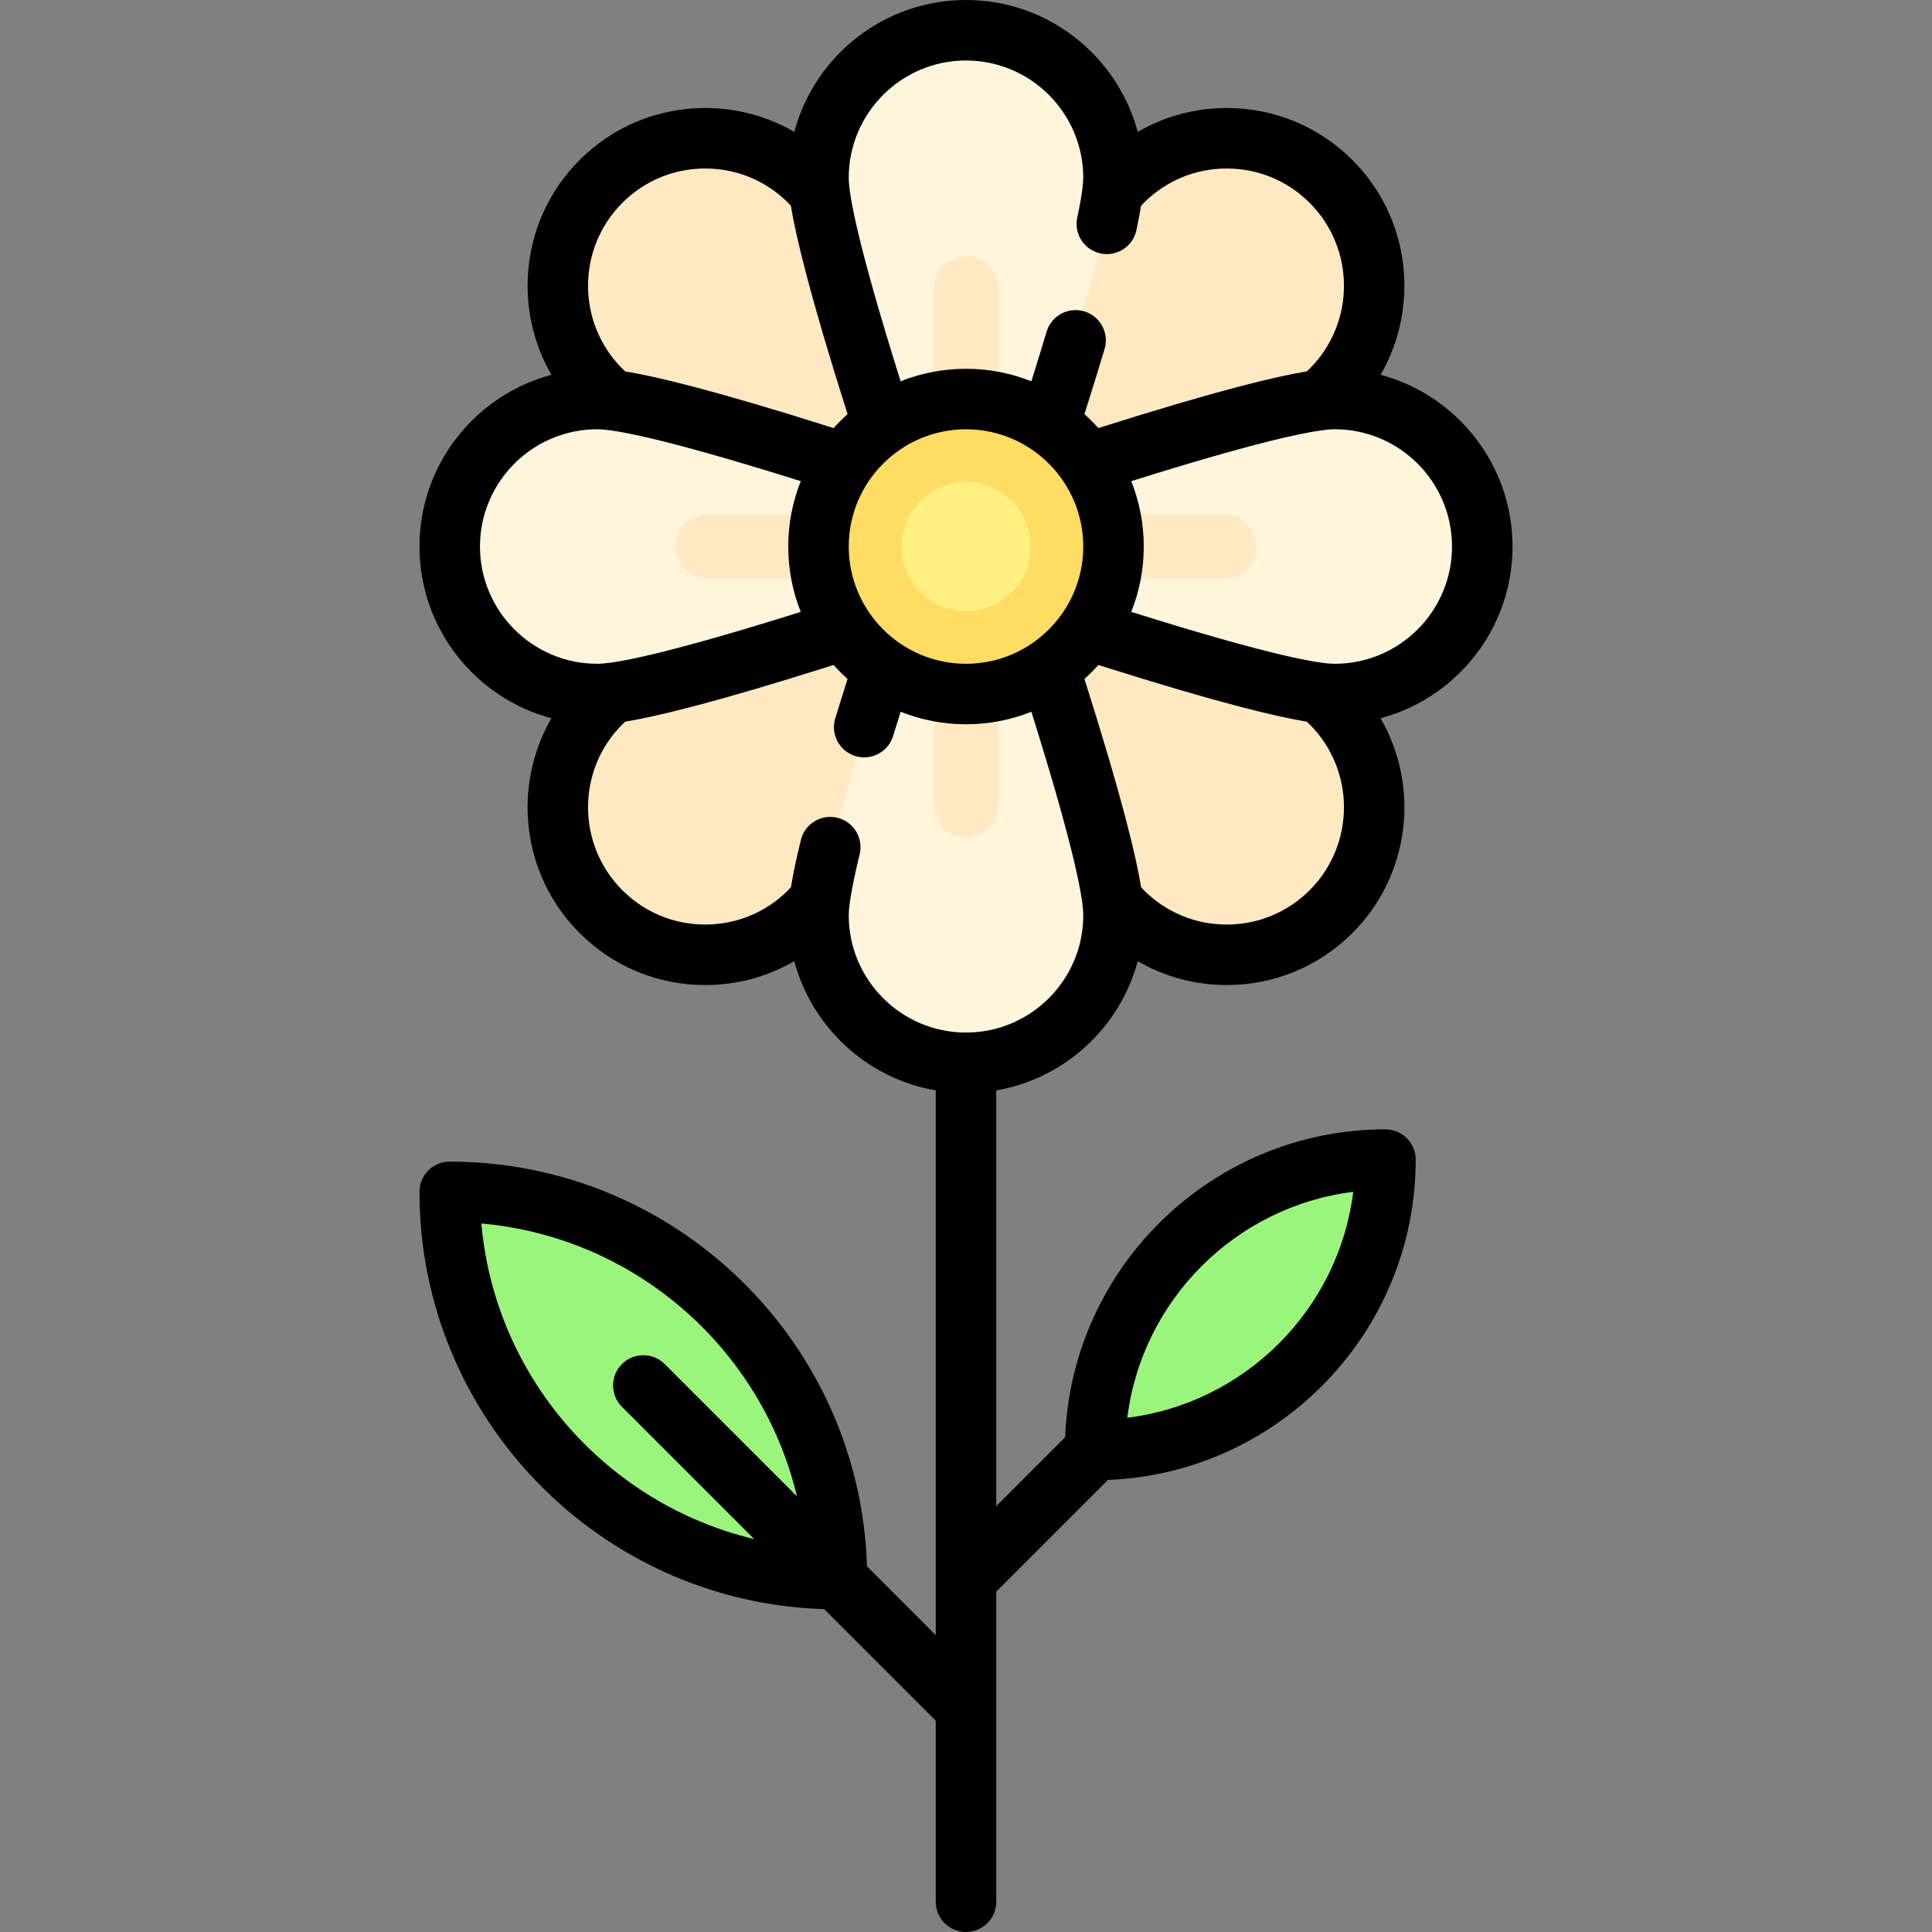
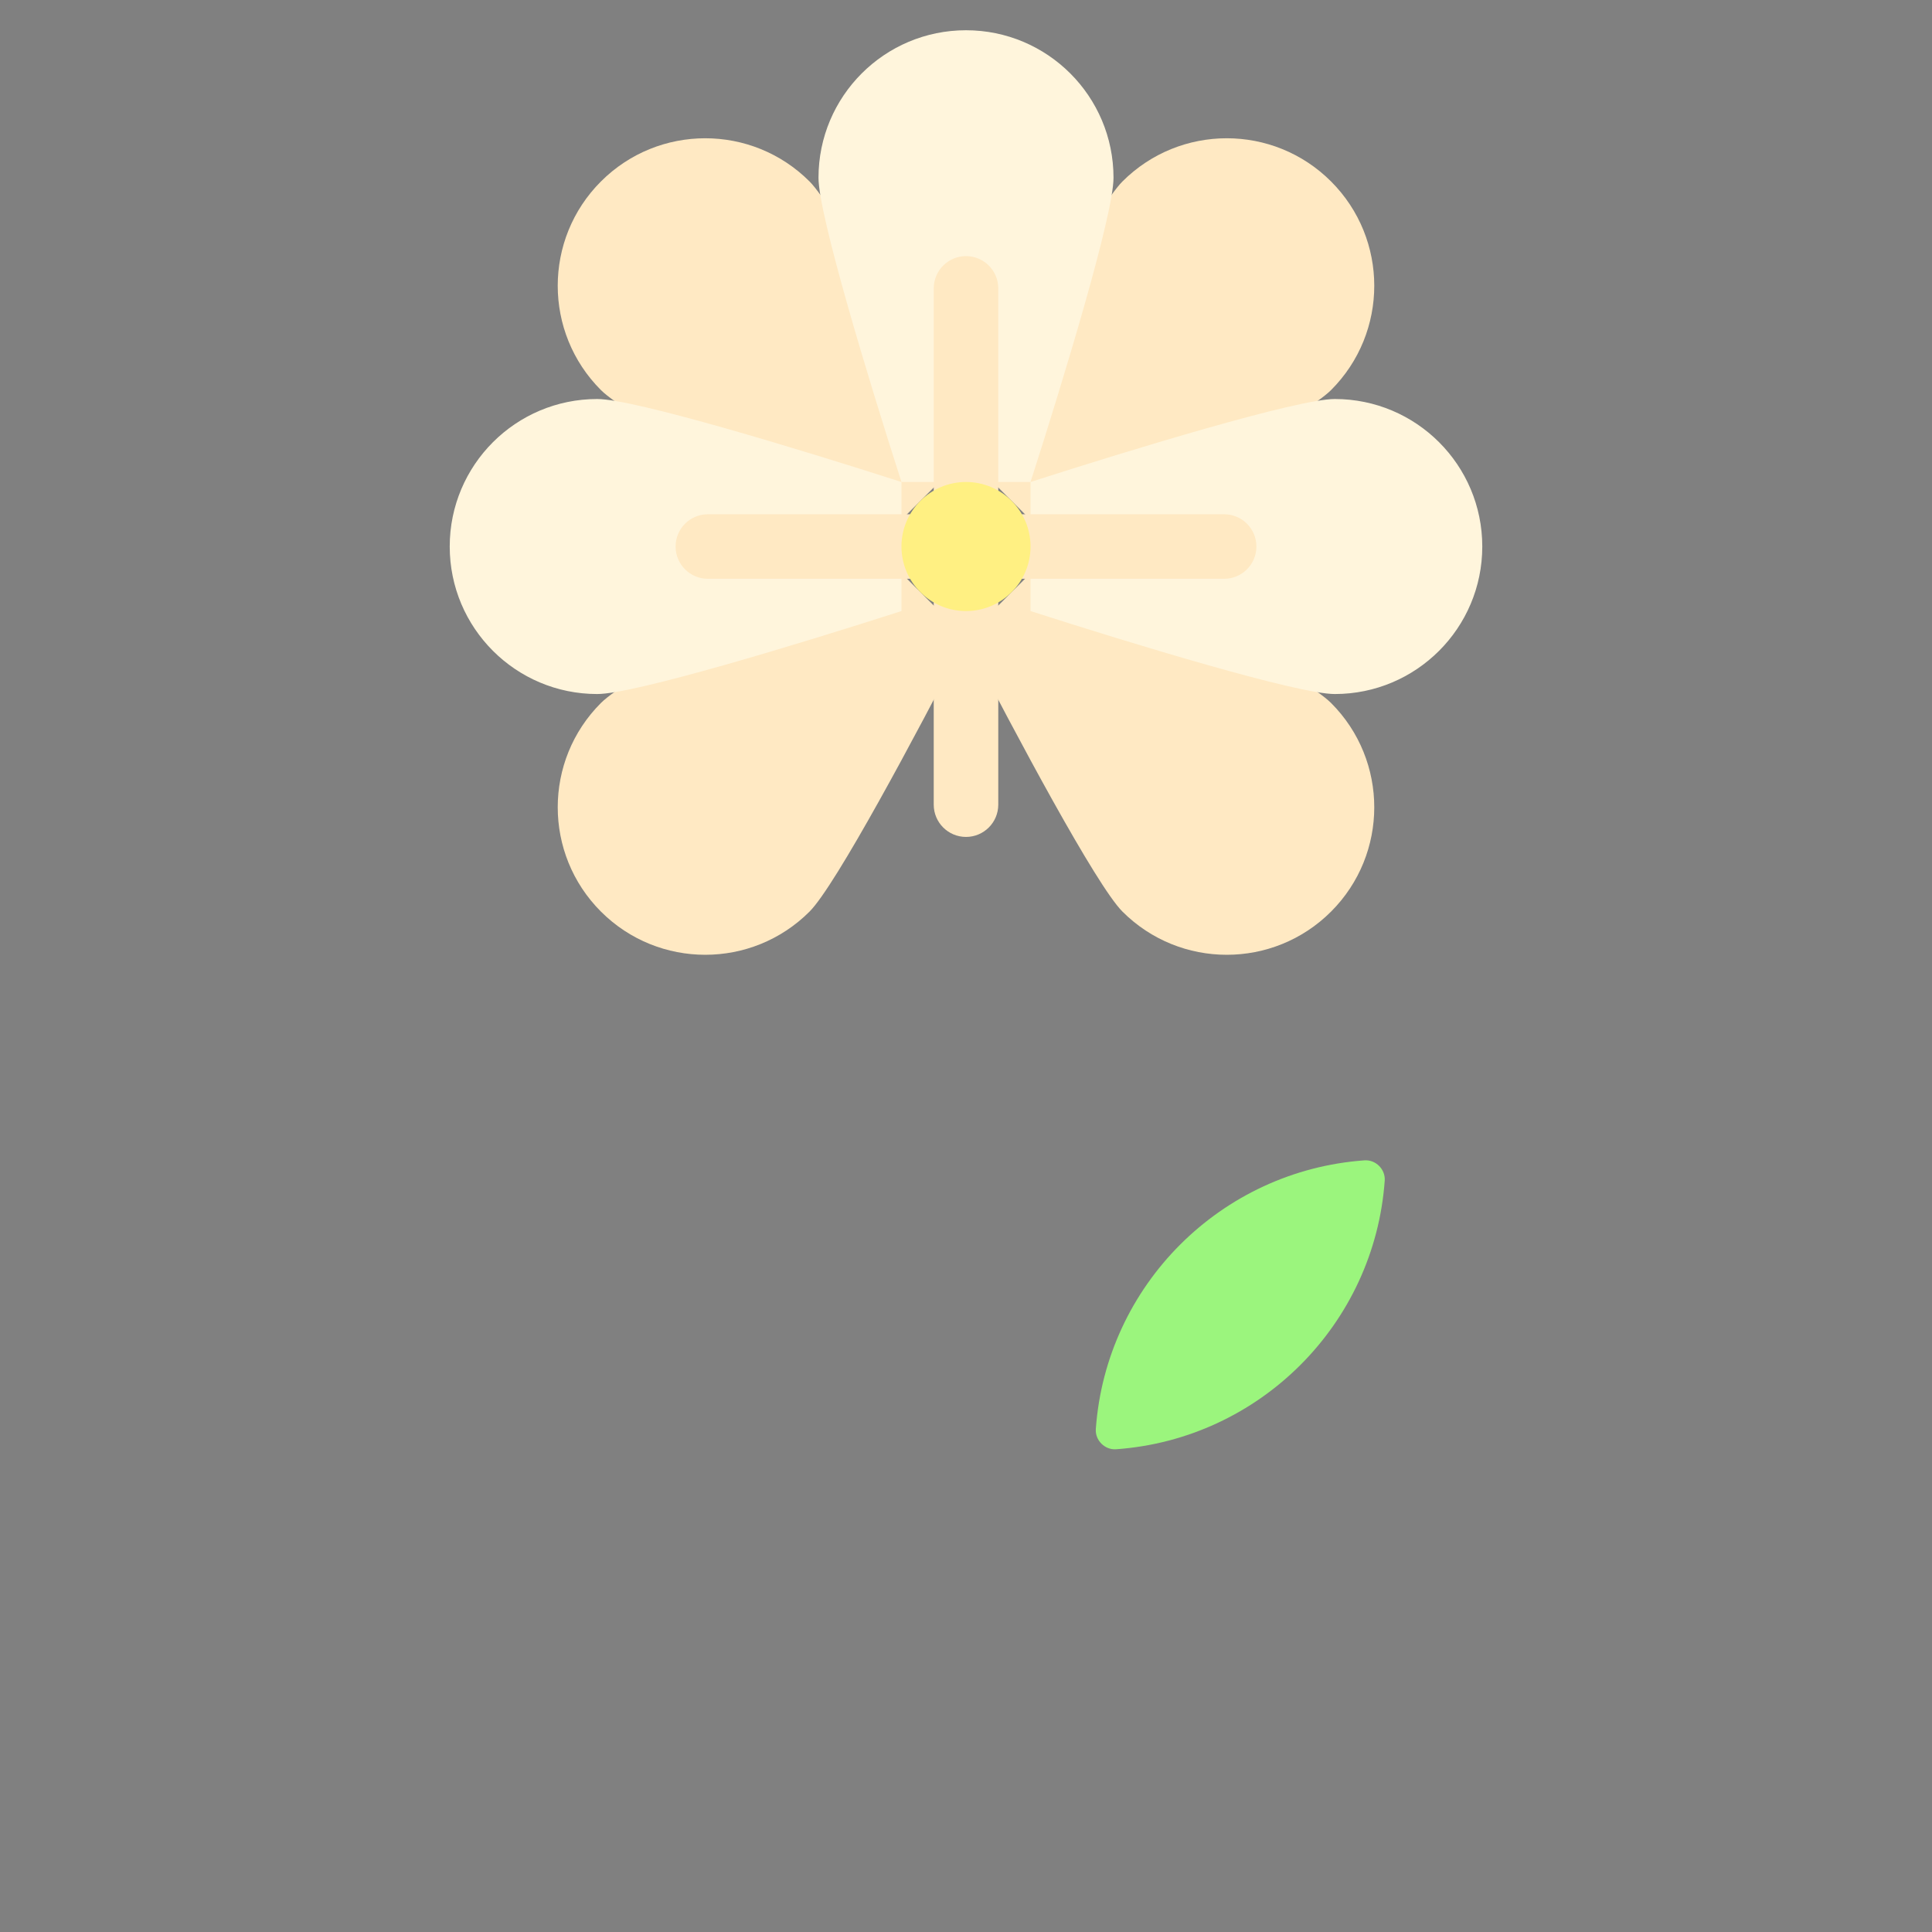
<svg xmlns="http://www.w3.org/2000/svg" height="800px" width="800px" version="1.1" id="Layer_1" viewBox="0 0 512 512" xml:space="preserve">
  <rect x="0" y="0" width="512" height="512" fill="#808080" stroke="none" />
  <g>
-     <path style="fill:#9BF57D;" d="M119.327,321.374c2.768,52.282,44.671,94.184,96.953,96.953c2.976,0.157,5.527-2.393,5.369-5.369   c-2.768-52.282-44.671-94.184-96.953-96.953C121.72,315.846,119.17,318.398,119.327,321.374z" />
    <path style="fill:#9BF57D;" d="M361.6,307.505c-38.069,2.72-68.478,33.128-71.197,71.197c-0.214,2.989,2.378,5.581,5.367,5.367   c38.069-2.72,68.478-33.128,71.197-71.197C367.18,309.883,364.589,307.292,361.6,307.505z" />
  </g>
  <g>
    <path style="fill:#FFE9C3;" d="M159.254,186.297c-15.266,15.266-15.266,40.017,0,55.283s40.017,15.266,55.283,0   c6.948-6.948,28.287-46.905,41.462-72.559l-24.186-24.187C206.167,158.007,166.2,179.351,159.254,186.297z" />
    <path style="fill:#FFE9C3;" d="M352.746,103.373c15.266-15.266,15.266-40.017,0-55.283s-40.017-15.266-55.283,0   c-6.948,6.948-28.287,46.905-41.462,72.559l24.186,24.186C305.833,131.662,345.8,110.318,352.746,103.373z" />
    <path style="fill:#FFE9C3;" d="M297.462,241.581c15.266,15.266,40.017,15.266,55.283,0s15.266-40.017,0-55.283   c-6.948-6.948-46.905-28.287-72.559-41.462L256,169.021C269.172,194.668,290.517,234.634,297.462,241.581z" />
    <path style="fill:#FFE9C3;" d="M214.538,48.09c-15.266-15.266-40.017-15.266-55.283,0s-15.266,40.017,0,55.283   c6.948,6.948,46.905,28.287,72.559,41.462l24.186-24.186C242.828,95.002,221.483,55.035,214.538,48.09z" />
  </g>
  <g>
-     <path style="fill:#FFF5DC;" d="M216.908,242.563c0,21.59,17.502,39.09,39.092,39.09s39.09-17.502,39.09-39.09   c0-9.825-13.164-53.169-21.988-80.626h-34.205C230.077,189.387,216.908,232.74,216.908,242.563z" />
    <path style="fill:#FFF5DC;" d="M295.092,47.107c0-21.59-17.502-39.091-39.092-39.091s-39.09,17.502-39.09,39.091   c0,9.825,13.164,53.169,21.988,80.626h34.205C281.923,100.284,295.092,56.93,295.092,47.107z" />
    <path style="fill:#FFF5DC;" d="M353.728,183.926c21.59,0,39.091-17.502,39.091-39.092s-17.502-39.091-39.09-39.091   c-9.825,0-53.169,13.164-80.626,21.988v34.205C300.551,170.758,343.905,183.926,353.728,183.926z" />
    <path style="fill:#FFF5DC;" d="M158.272,105.743c-21.59,0-39.091,17.502-39.091,39.092s17.502,39.09,39.091,39.09   c9.825,0,53.169-13.164,80.626-21.988v-34.205C211.449,118.912,168.095,105.743,158.272,105.743z" />
  </g>
  <path style="fill:#FFE9C3;" d="M324.409,136.284h-59.858V76.426c0-4.722-3.829-8.551-8.551-8.551c-4.722,0-8.551,3.829-8.551,8.551  v59.858h-59.858c-4.722,0-8.551,3.829-8.551,8.551c0,4.722,3.829,8.551,8.551,8.551h59.858v59.858c0,4.722,3.829,8.551,8.551,8.551  c4.722,0,8.551-3.829,8.551-8.551v-59.858h59.858c4.722,0,8.551-3.829,8.551-8.551C332.96,140.113,329.132,136.284,324.409,136.284z  " />
-   <circle style="fill:#FFDC64;" cx="256" cy="144.835" r="39.091" />
  <circle style="fill:#FFF082;" cx="256" cy="144.835" r="17.102" />
-   <path d="M400.835,144.835c0-21.776-14.855-40.14-34.961-45.512c10.42-18.015,7.938-41.504-7.46-56.903  c-8.897-8.897-20.728-13.797-33.31-13.797c-8.422,0-16.502,2.205-23.596,6.326C296.133,14.849,277.771,0,256,0  s-40.133,14.849-45.508,34.95c-7.094-4.12-15.174-6.326-23.596-6.326c-12.582,0-24.412,4.9-33.31,13.797  c-15.398,15.398-17.875,38.886-7.453,56.9c-20.11,5.369-34.968,23.735-34.968,45.513c0,21.775,14.854,40.14,34.96,45.511  c-10.419,18.015-7.937,41.504,7.461,56.903c8.897,8.897,20.728,13.797,33.31,13.797c8.423,0,16.502-2.205,23.596-6.326  c4.7,17.576,19.333,31.125,37.491,34.253v144.349l-18.228-18.228c-1.791-59.444-50.702-107.253-110.574-107.253  c-4.427,0-8.017,3.589-8.017,8.017c0,59.872,47.808,108.782,107.254,110.574l29.565,29.565v47.987c0,4.427,3.589,8.017,8.017,8.017  c4.427,0,8.017-3.589,8.017-8.017v-82.191l29.594-29.594c45.282-1.797,81.57-39.176,81.57-84.89c0-4.427-3.589-8.017-8.017-8.017  c-45.714,0-83.094,36.289-84.89,81.57l-18.258,18.258V288.973c18.158-3.128,32.79-16.677,37.491-34.253  c7.093,4.12,15.173,6.326,23.596,6.326c12.582,0,24.412-4.9,33.31-13.797c15.397-15.398,17.877-38.886,7.456-56.9  C385.977,184.978,400.835,166.613,400.835,144.835z M127.567,324.242c40.866,3.604,74.334,33.309,83.627,72.289l-35.036-35.036  c-3.131-3.131-8.207-3.131-11.337,0c-3.131,3.131-3.131,8.206,0,11.337l35.036,35.036  C160.876,398.578,131.17,365.109,127.567,324.242z M358.621,315.851c-3.875,31.197-28.676,55.999-59.874,59.874  C302.622,344.527,327.425,319.724,358.621,315.851z M256,16.033c17.134,0,31.074,13.941,31.074,31.075c0,0.474-0.035,1.326-0.2,2.7  c-0.249,2.063-0.716,4.699-1.391,7.834c-0.93,4.329,1.826,8.592,6.154,9.522c4.33,0.929,8.592-1.826,9.522-6.154  c0.51-2.372,0.912-4.51,1.221-6.435c0.322-0.369,0.577-0.642,0.75-0.817c5.869-5.869,13.672-9.102,21.973-9.102  c8.3,0,16.103,3.232,21.973,9.102c12.115,12.116,12.115,31.831,0.001,43.945c-0.176,0.176-0.438,0.421-0.785,0.724  c-7.802,1.274-23.224,4.87-55.205,15.02c-1.164-1.301-2.4-2.535-3.699-3.699c1.951-6.147,3.742-11.936,5.335-17.252  c1.271-4.241-1.137-8.709-5.379-9.98c-4.242-1.272-8.709,1.137-9.98,5.379c-1.231,4.111-2.584,8.512-4.04,13.15  c-5.367-2.13-11.208-3.315-17.325-3.315s-11.958,1.184-17.324,3.315c-11.881-37.826-13.75-50.021-13.75-53.934  C224.926,29.974,238.866,16.033,256,16.033z M224.926,144.835c0-17.134,13.941-31.075,31.074-31.075s31.074,13.941,31.074,31.075  S273.133,175.91,256,175.91S224.926,161.969,224.926,144.835z M164.923,53.759c5.869-5.869,13.673-9.102,21.973-9.102  c8.301,0,16.104,3.232,21.974,9.103c0.176,0.176,0.42,0.436,0.721,0.782c1.274,7.802,4.87,23.225,15.02,55.205  c-1.3,1.164-2.534,2.399-3.699,3.699c-31.983-10.151-47.406-13.746-55.207-15.02c-0.353-0.308-0.608-0.548-0.781-0.722  C152.808,85.588,152.808,65.875,164.923,53.759z M127.198,144.835c0-17.134,13.941-31.075,31.074-31.075  c3.911,0,16.105,1.868,53.934,13.751c-2.13,5.367-3.315,11.207-3.315,17.324c0,6.116,1.184,11.958,3.315,17.324  c-37.829,11.882-50.023,13.751-53.934,13.751C141.139,175.91,127.198,161.969,127.198,144.835z M256,273.637  c-17.134,0-31.074-13.94-31.074-31.075c0-1.615,0.375-5.863,2.887-16.155c1.05-4.301-1.586-8.639-5.887-9.688  c-4.301-1.051-8.64,1.586-9.688,5.887c-1.214,4.975-2.08,9.091-2.627,12.503c-0.316,0.363-0.563,0.625-0.741,0.803  c-5.869,5.869-13.672,9.102-21.973,9.102c-8.3,0-16.103-3.232-21.973-9.102c-12.115-12.116-12.115-31.831-0.001-43.944  c0.168-0.168,0.431-0.414,0.785-0.724c7.802-1.274,23.225-4.87,55.205-15.02c1.165,1.301,2.4,2.535,3.699,3.699  c-1.148,3.615-2.241,7.108-3.258,10.412c-1.302,4.232,1.073,8.718,5.305,10.019c0.786,0.242,1.579,0.356,2.36,0.356  c3.427,0,6.599-2.216,7.66-5.662c0.636-2.068,1.307-4.221,1.998-6.422c5.367,2.13,11.207,3.315,17.324,3.315  c6.116,0,11.958-1.184,17.324-3.315c11.882,37.829,13.75,50.023,13.75,53.934C287.074,259.696,273.134,273.637,256,273.637z   M347.077,235.911c-5.869,5.869-13.673,9.102-21.973,9.102c-8.301,0-16.104-3.232-21.973-9.102c-0.172-0.172-0.415-0.43-0.723-0.782  c-1.274-7.801-4.87-23.224-15.02-55.206c1.3-1.164,2.534-2.399,3.698-3.698c31.98,10.15,47.403,13.746,55.205,15.02  c0.354,0.309,0.616,0.554,0.784,0.723C359.192,204.082,359.192,223.795,347.077,235.911z M353.728,175.91  c-3.912,0-16.106-1.869-53.934-13.751c2.13-5.367,3.315-11.207,3.315-17.324c0-6.116-1.184-11.958-3.315-17.324  c37.829-11.882,50.023-13.751,53.934-13.751c17.134,0,31.074,13.941,31.074,31.075S370.861,175.91,353.728,175.91z" />
</svg>